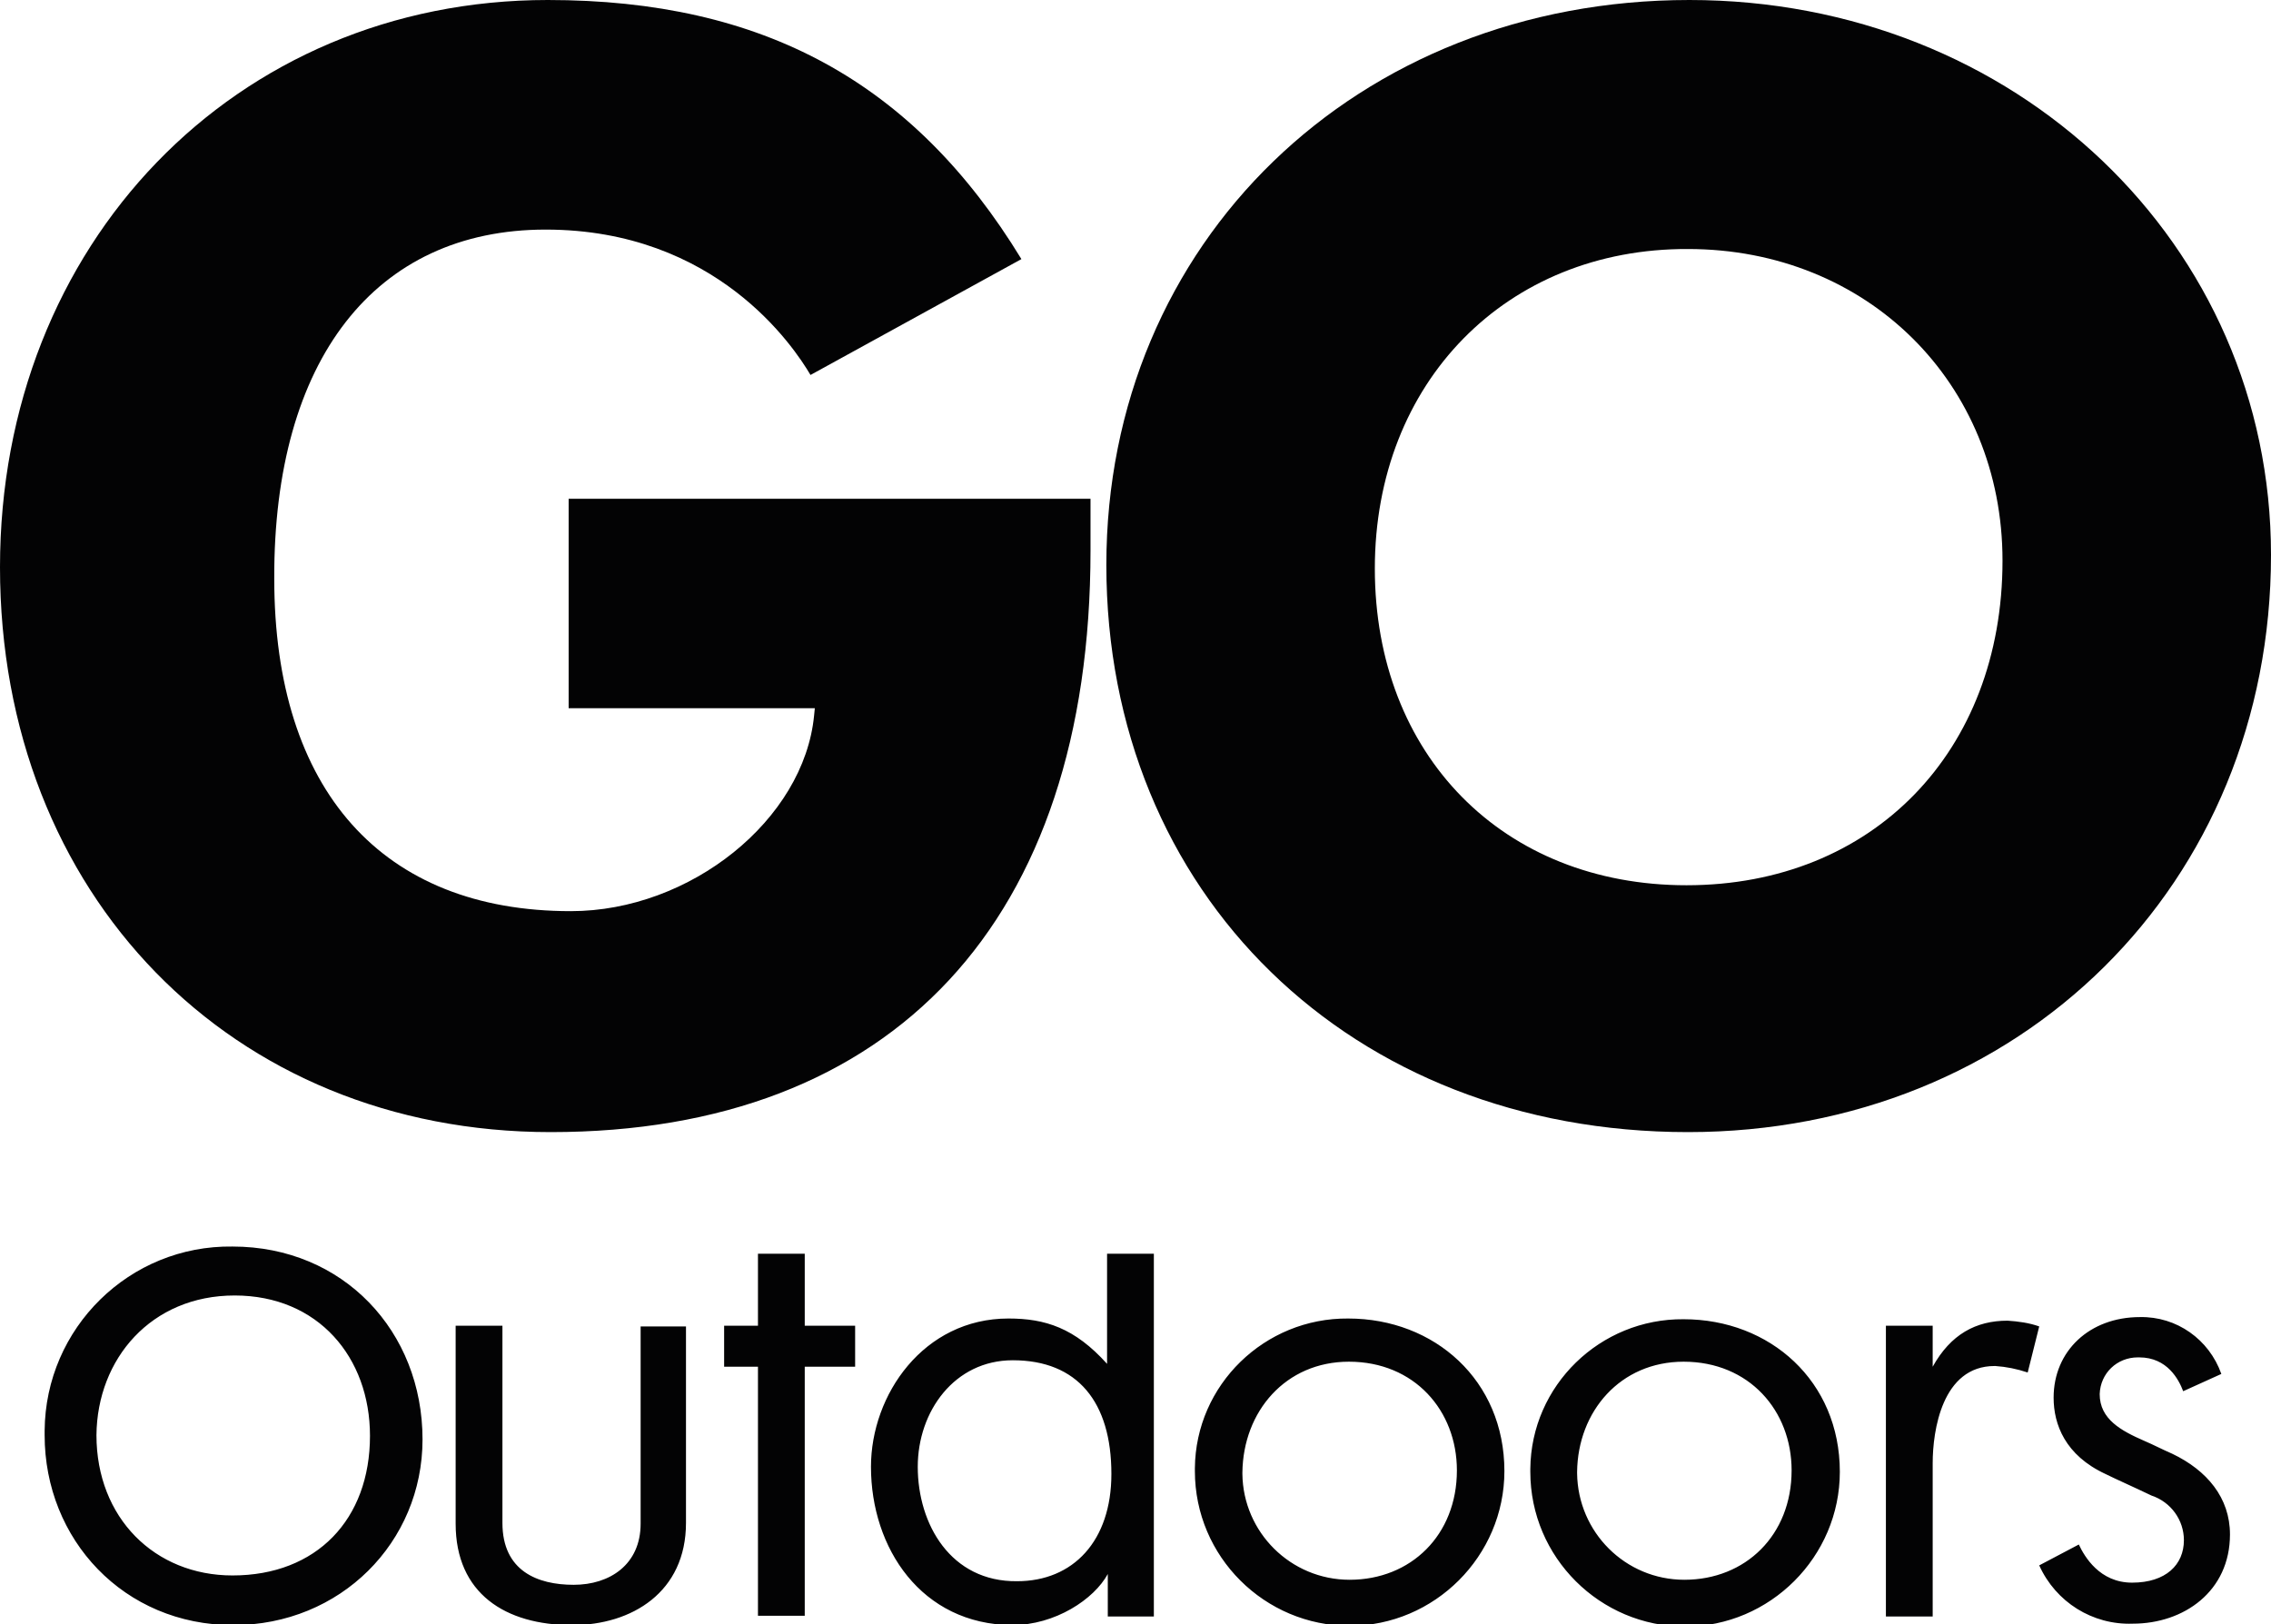
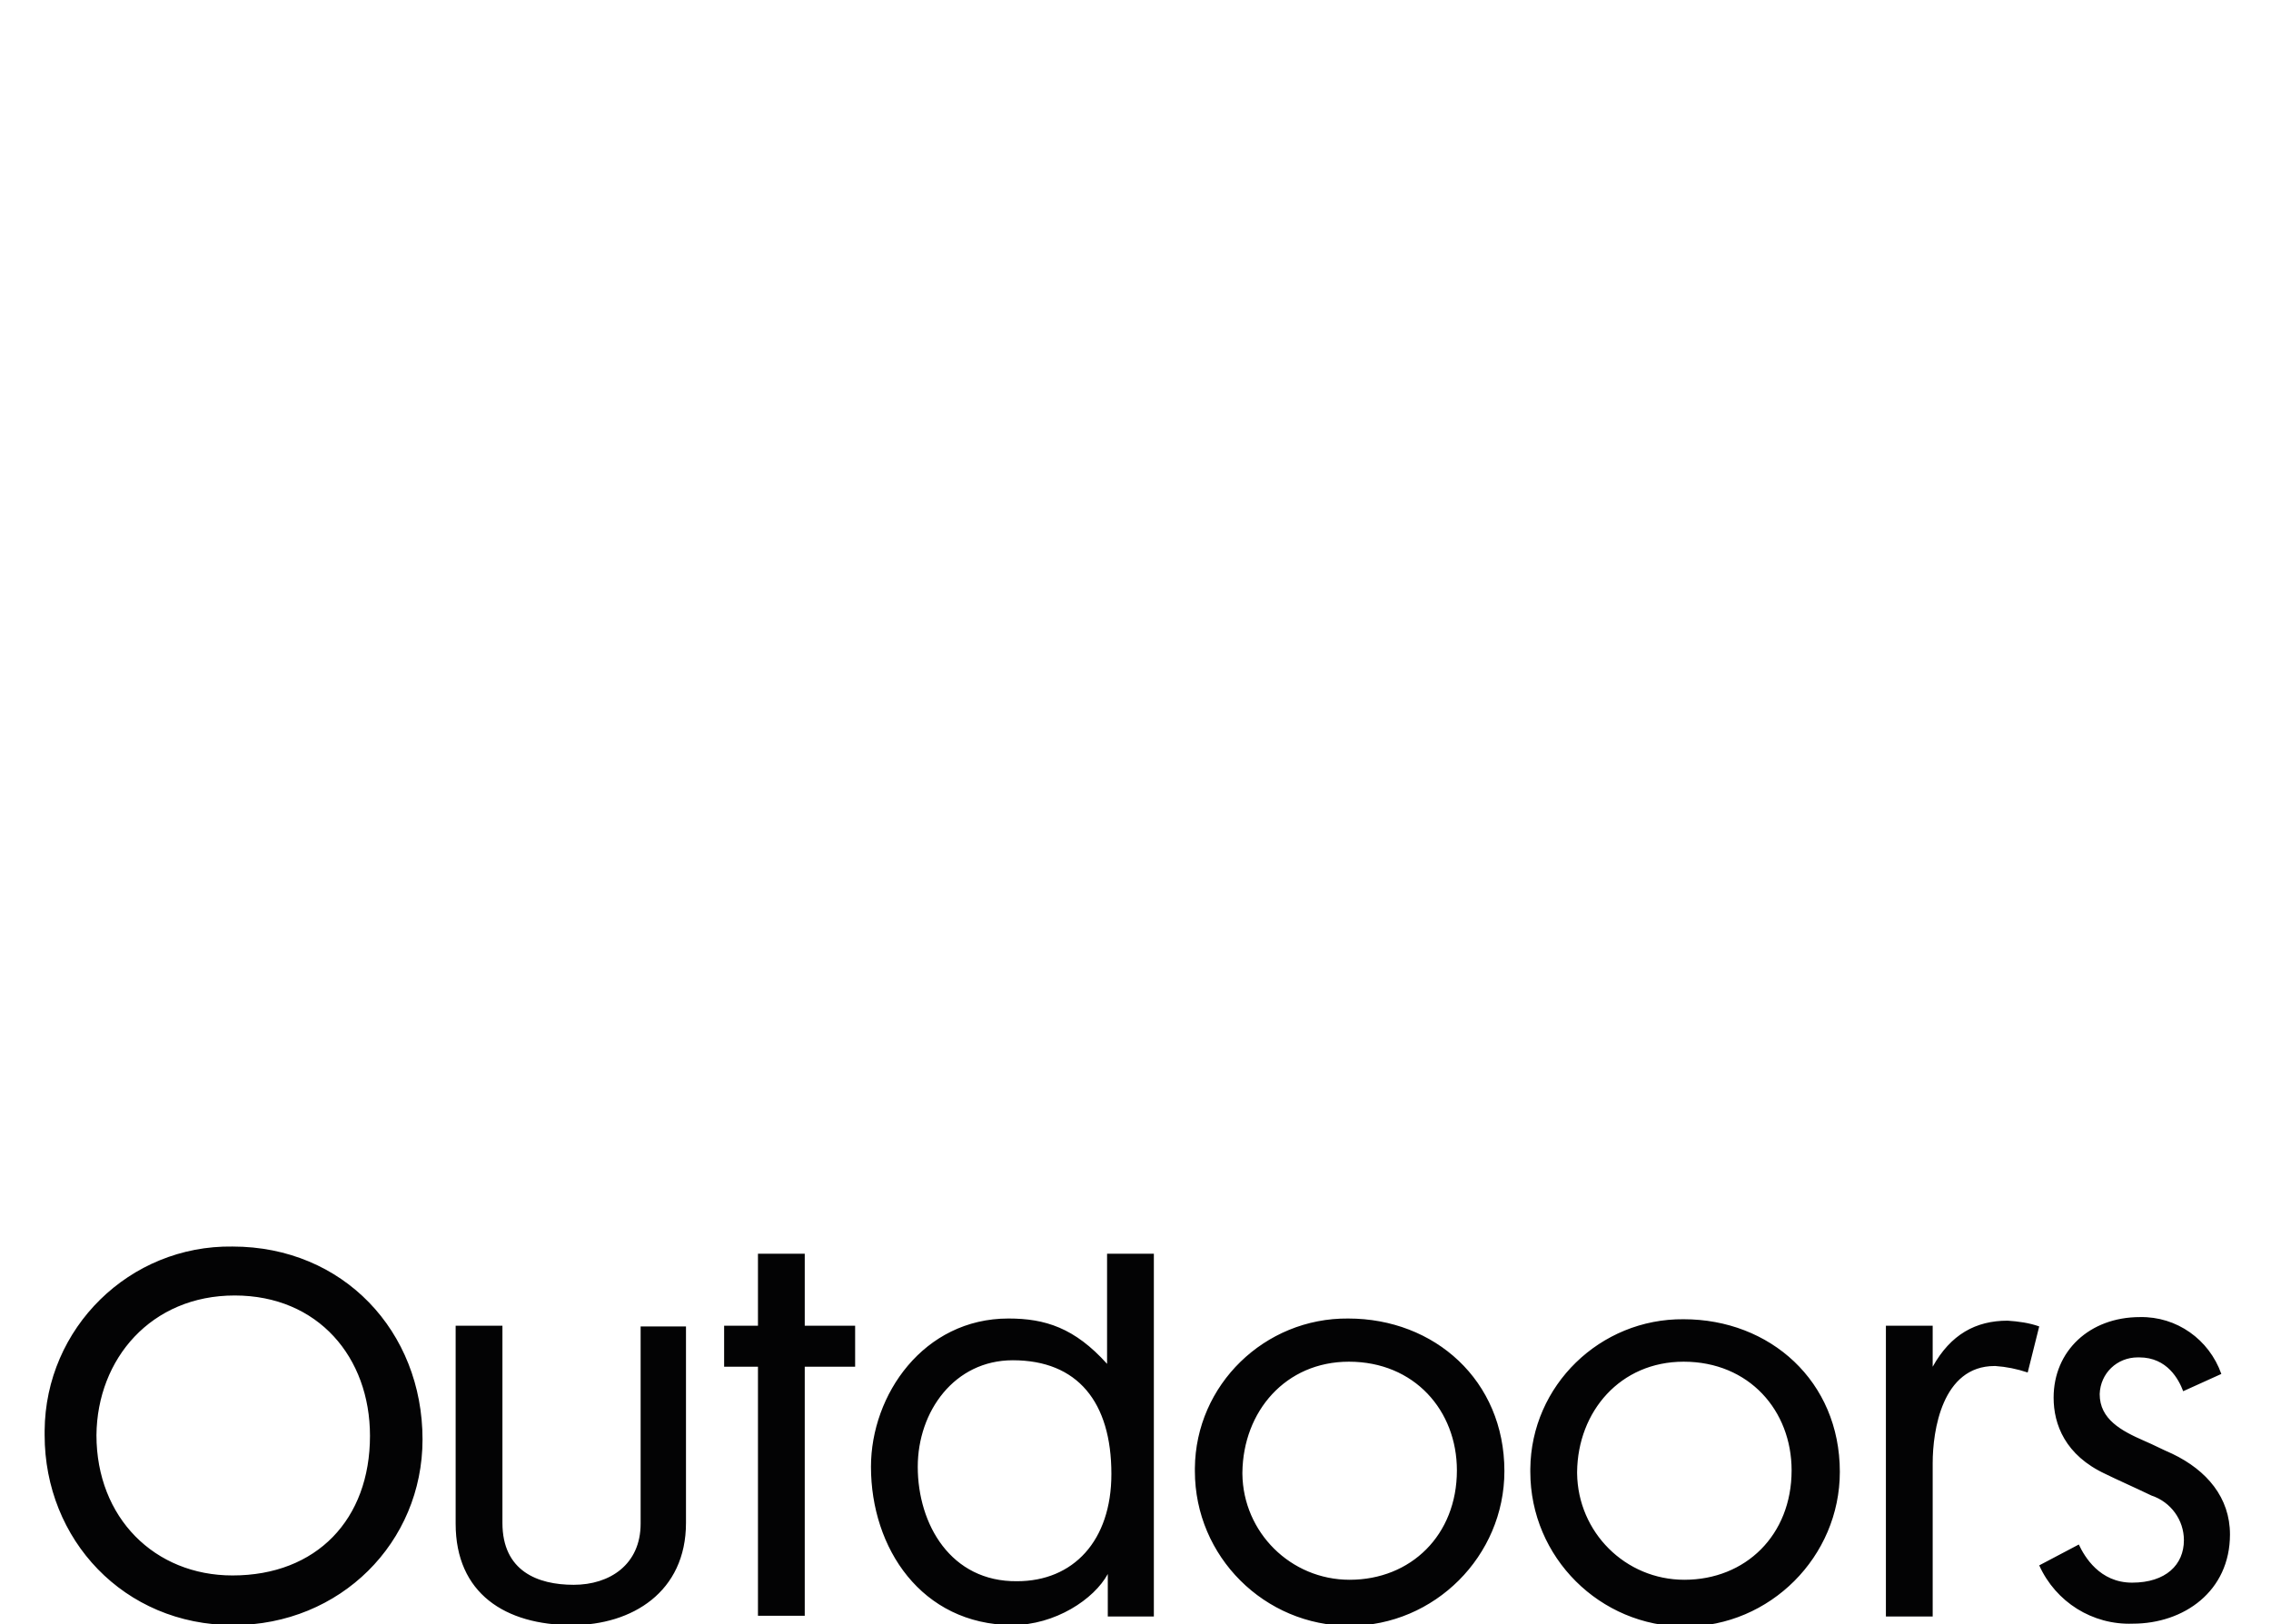
<svg xmlns="http://www.w3.org/2000/svg" version="1.1" id="Layer_1" x="0px" y="0px" viewBox="0 0 315.5 225.7" style="enable-background:new 0 0 315.5 225.7;" xml:space="preserve">
  <style type="text/css">
	.st0{fill:#030304;}
</style>
  <g id="Layer_2_00000158024835704932275170000009871719571512330430_">
    <g id="Layer_1-2">
      <path class="st0" d="M285.3,194.2c0,3.7,1.6,8,7.2,10.6c1.4,0.7,3.9,1.8,6.4,3c2.7,0.9,4.5,3.4,4.5,6.2c0,3.4-2.5,5.9-7.2,5.9    c-4.5,0-6.6-3.6-7.4-5.3l-5.5,2.9c2.3,5.1,7.4,8.3,13,8.1c7.1,0,13.5-4.5,13.5-12.4c0-5.1-3.2-8.9-8-11.2    c-1.6-0.7-2.5-1.2-3.9-1.8c-3.2-1.4-6.2-3-6.2-6.5c0.1-2.9,2.4-5.1,5.3-5.1c0.1,0,0.1,0,0.2,0c3.9,0,5.5,3.1,6.1,4.7l5.3-2.4    c-1.7-4.8-6.2-8-11.3-7.9C290.3,183,285.3,187.7,285.3,194.2 M277.2,189.8c1.5,0.1,3,0.4,4.5,0.9l1.6-6.4    c-1.4-0.5-2.9-0.7-4.4-0.8c-4.4,0-7.9,1.9-10.4,6.4v-5.7H262v40.4h6.5v-21.3c0-4.5,1.3-13.5,8.6-13.5 M233.9,189.2    c9.1,0,15,6.8,15,15.1c0,9-6.4,15.2-14.9,15.2c-8.2,0-14.8-6.6-14.9-14.8c0-0.1,0-0.1,0-0.2C219.2,196.1,225.1,189.2,233.9,189.2     M212.6,204.5c0,11.9,9.7,21.5,21.5,21.5s21.5-9.7,21.5-21.5c0-12.6-9.7-21.2-21.7-21.2c-11.6-0.1-21.2,9.2-21.3,20.8    C212.6,204.2,212.6,204.3,212.6,204.5 M187.4,189.2c9.1,0,15,6.8,15,15.1c0,9-6.4,15.2-14.9,15.2c-8.2,0-14.8-6.6-14.9-14.7    c0-0.1,0-0.1,0-0.2C172.7,196.1,178.6,189.2,187.4,189.2 M166,204.4c0,11.9,9.7,21.5,21.5,21.5s21.5-9.7,21.5-21.5    c0-12.6-9.7-21.2-21.7-21.2c-11.6-0.1-21.2,9.2-21.3,20.8C166,204.2,166,204.3,166,204.4 M127.5,203.8c0-7.7,5.1-14.8,13.2-14.8    c9,0,13.7,5.8,13.7,15.8c0,9.3-5.3,14.9-13.1,14.9C132.1,219.8,127.5,211.8,127.5,203.8 M140.6,225.8c6,0,11.4-3.6,13.3-7.1v5.9    h6.4v-50.4h-6.5v15.3c-4.5-5-8.6-6.3-13.7-6.3c-11.8,0-19.1,10.6-19.1,20.6C121,215.1,128,225.7,140.6,225.8 M111.8,189.9h7v-5.7    h-7v-10h-6.5v10h-4.7v5.7h4.7v34.6h6.5V189.9z M89,211.7c0,5.7-4.3,8.5-9.3,8.5s-9.9-1.9-9.9-8.6v-27.4h-6.5v27.5    c0,9.7,6.9,14.1,16.2,14.1c8.3,0,15.8-4.6,15.8-14.2v-27.3H89V211.7z M32.6,180c11.6,0,18.8,8.6,18.8,19.5    c0,11.6-7.4,19.4-19.1,19.4c-10.8,0-18.9-8-18.9-19.5C13.5,188.8,21,180,32.6,180 M6.2,199.4c0,14.5,11,26.4,26.2,26.4    c14.9,0,26.3-11.5,26.3-25.8c0-15-11-26.8-26.4-26.8C18,173,6.3,184.5,6.2,198.8C6.2,199,6.2,199.2,6.2,199.4" />
-       <path class="st0" d="M76.5,157.3c47.6,0,75-29.4,75-80.8v-7.2H79v29.1h34.2l-0.1,1c-1.4,14.5-17.2,27.2-33.8,27.2    c-26.2,0-41.2-16.8-41.2-46.2C38,50,52.1,31.9,75.8,31.9s34.5,16.3,36.8,20.2L141.9,36C126.9,11.4,106,0,76.1,0    C32.7,0,0,33.9,0,78.8C0,124.3,32.2,157.3,76.5,157.3" />
-       <path class="st0" d="M234.5,34.6c24.9,0,43.7,18.6,43.7,43.3c0,26.5-18,45.1-43.9,45.1c-25.5,0-43.3-18.1-43.3-44    S209.3,34.5,234.5,34.6 M234.5,157.3c46.2,0,81-34.5,81-80.2C315.5,33.9,280,0,234.7,0c-46.2,0-81,33.7-81,78.5    C153.7,124.2,187.7,157.3,234.5,157.3" />
    </g>
  </g>
</svg>